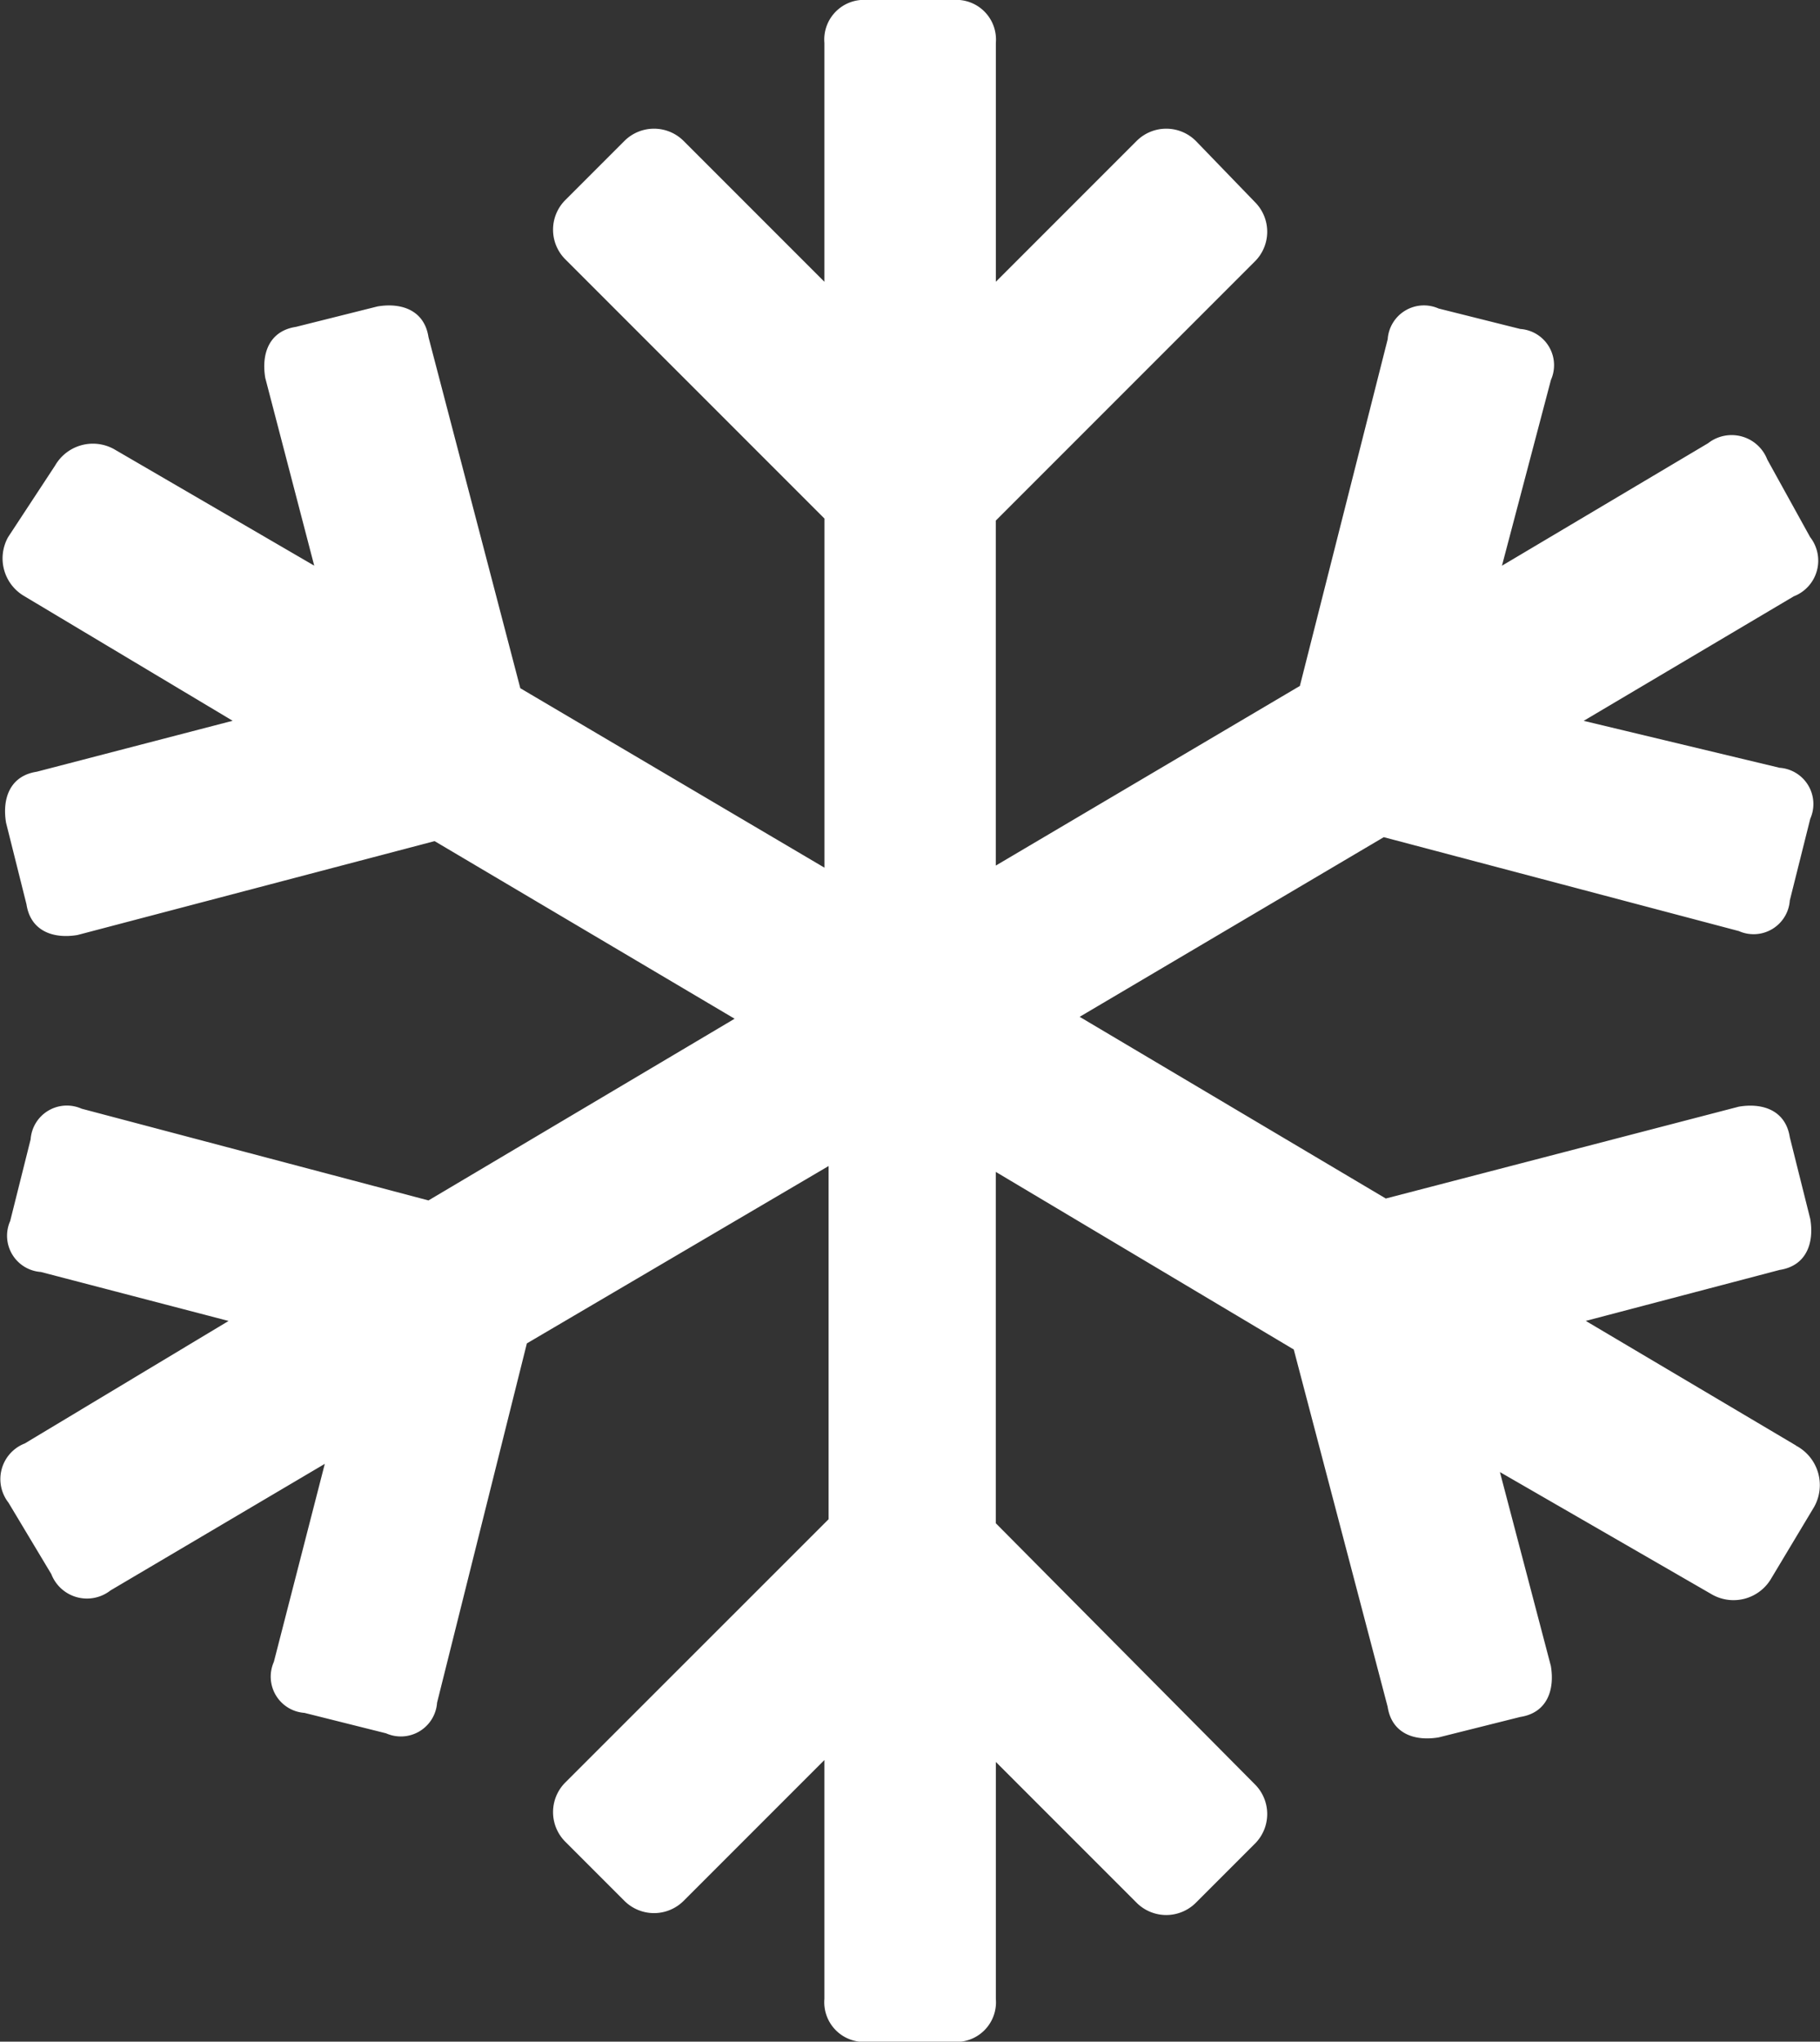
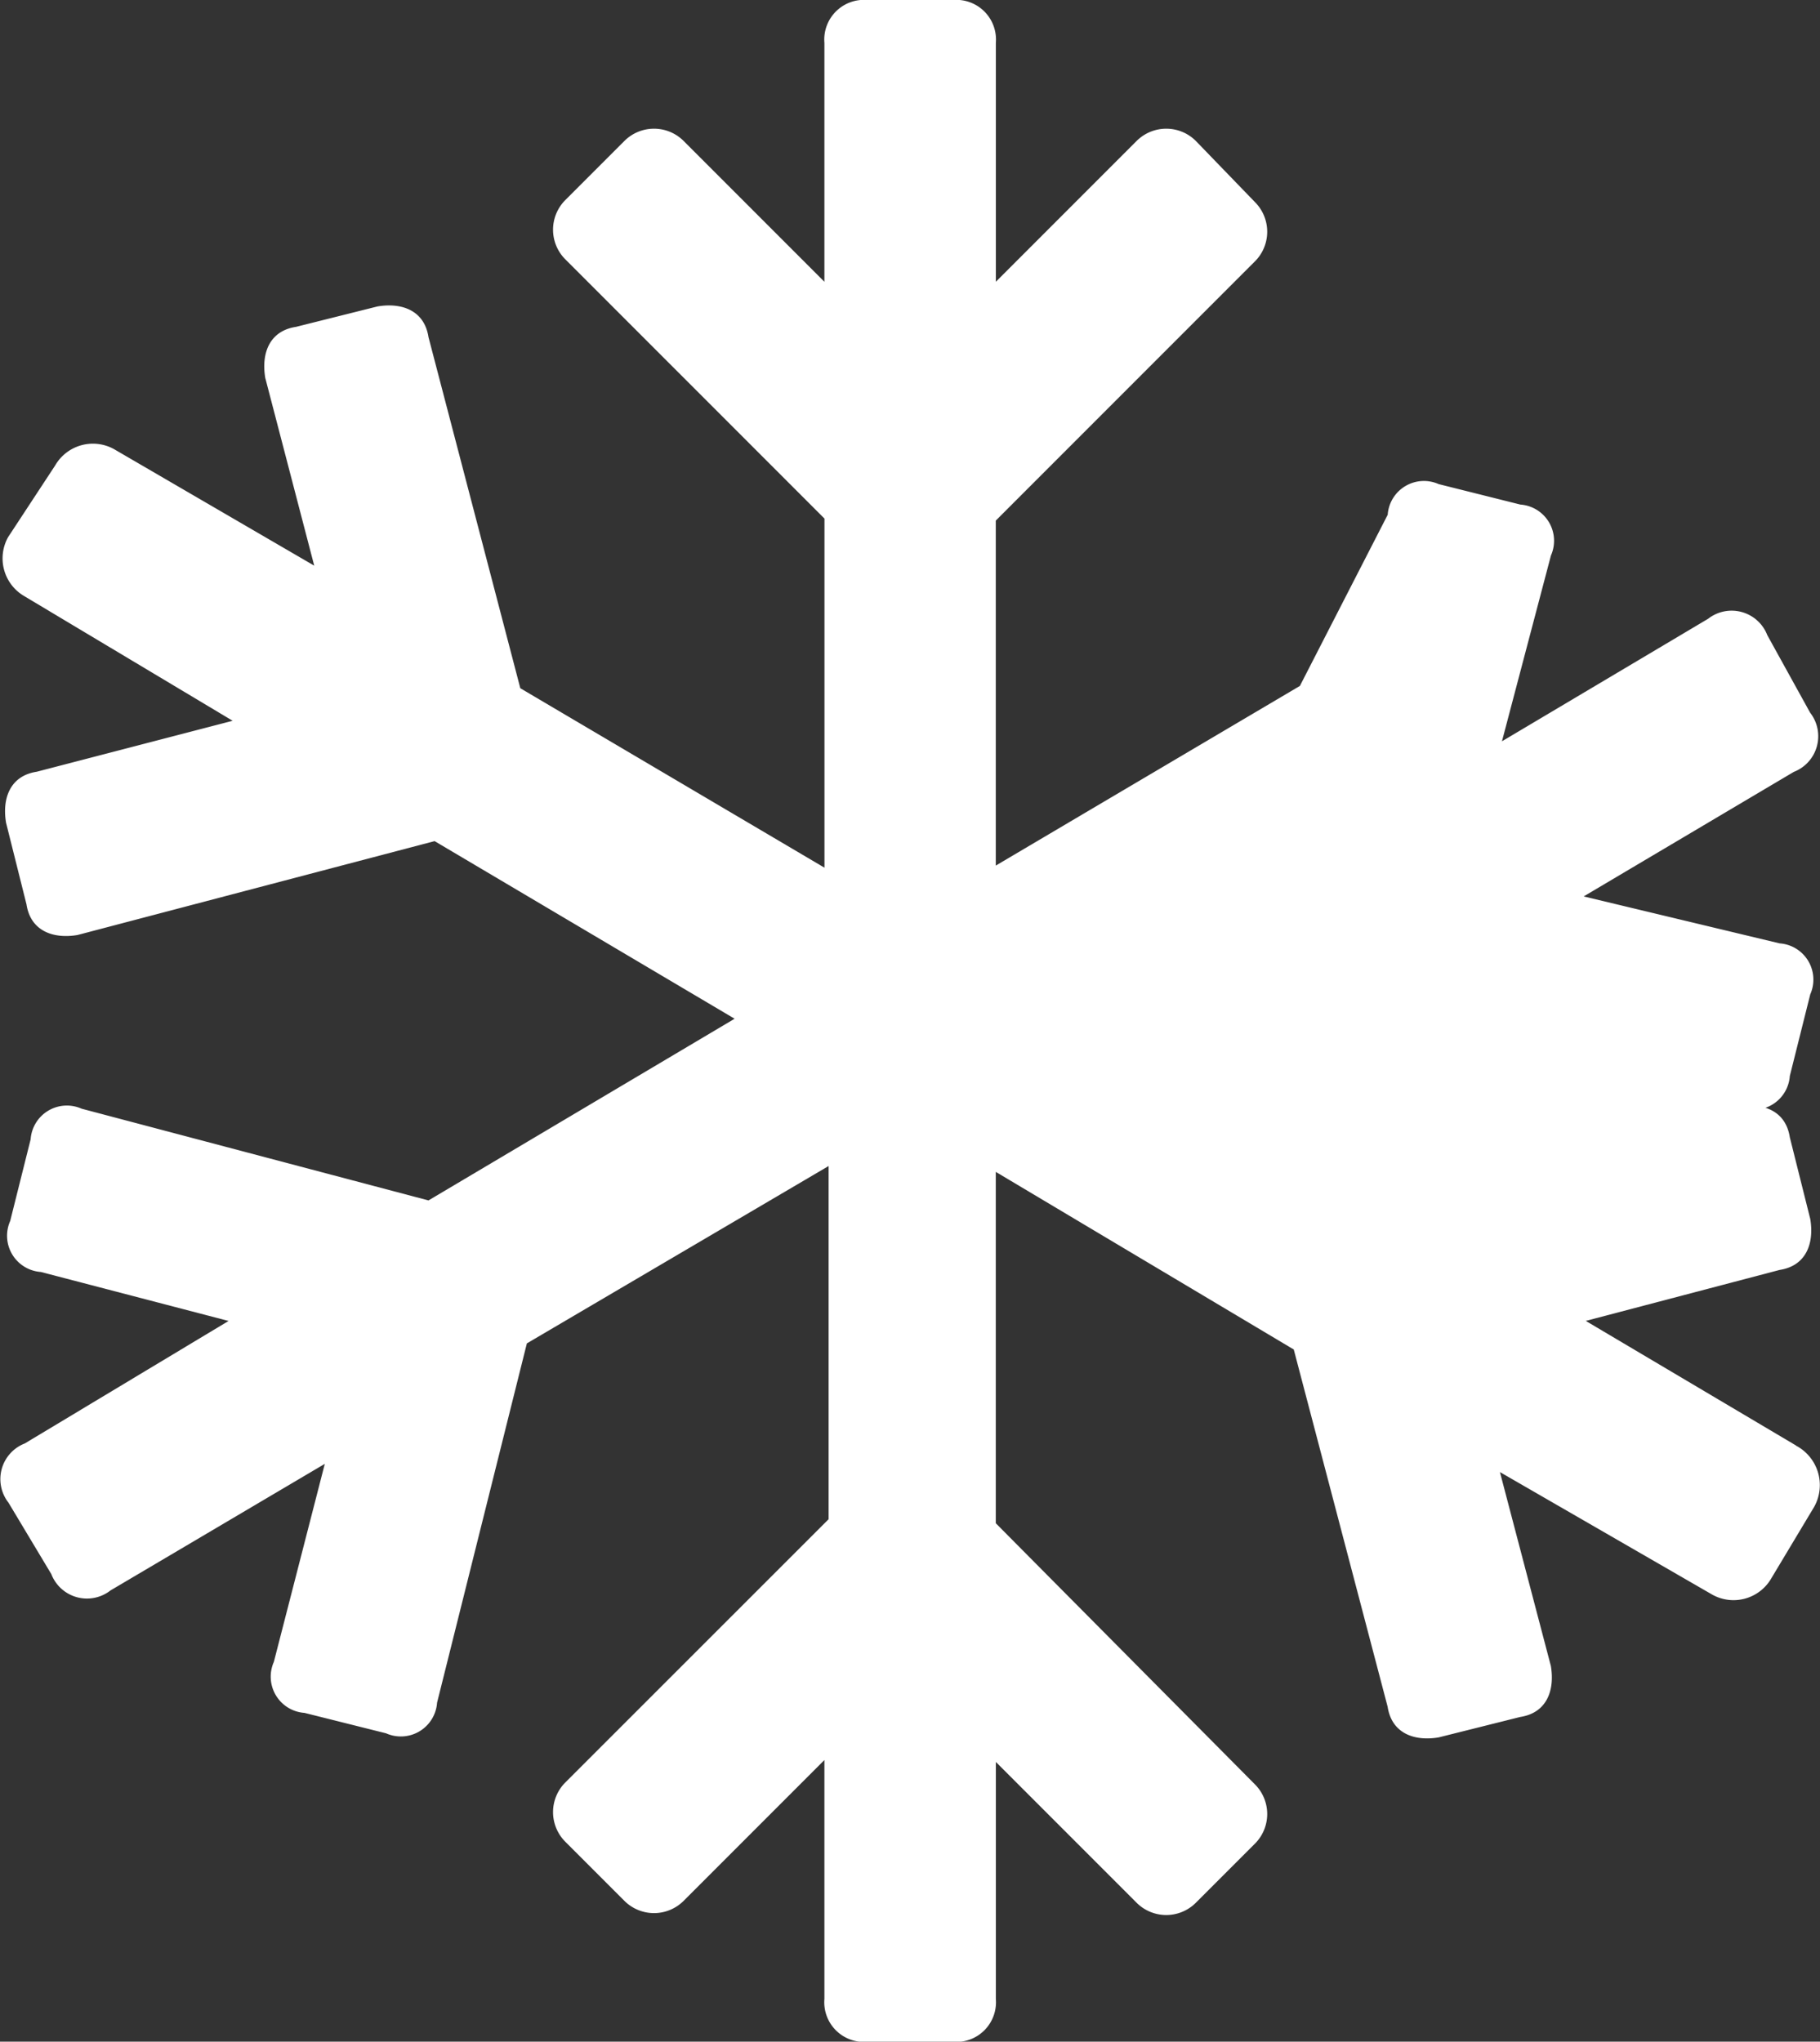
<svg xmlns="http://www.w3.org/2000/svg" width="28.578" height="32.048" viewBox="0 0 28.578 32.048">
  <rect x="0" y="0" width="28.578" height="32.048" fill="#333333" stroke="none" />
  <g id="Group_22079" data-name="Group 22079" transform="translate(-1249.058 -2697)">
-     <path id="Path_56" data-name="Path 56" d="M170.089,68.886l-3.3-1.955,3.044-.8c.417-.064.545-.417.481-.8l-.321-1.282c-.064-.417-.417-.545-.8-.481l-5.544,1.442-4.807-2.852,4.775-2.82,5.576,1.474a.57.57,0,0,0,.8-.481l.321-1.282a.57.57,0,0,0-.481-.8l-3.077-.737,3.3-1.955a.6.6,0,0,0,.256-.929l-.673-1.218a.6.6,0,0,0-.929-.256l-3.237,1.923.769-2.916a.57.57,0,0,0-.481-.8l-1.282-.321a.57.57,0,0,0-.8.481L162.3,56.964l-4.775,2.82V54.369l4.07-4.07a.658.658,0,0,0,0-.929l-.929-.961a.658.658,0,0,0-.929,0l-2.211,2.211V46.87a.623.623,0,0,0-.673-.673h-1.346a.623.623,0,0,0-.673.673v3.75l-2.211-2.211a.658.658,0,0,0-.929,0l-.929.929a.658.658,0,0,0,0,.929l4.07,4.07v5.48L150.059,57l-1.442-5.512c-.064-.417-.417-.545-.8-.481l-1.282.321c-.417.064-.545.417-.481.8l.769,2.948-3.14-1.827a.685.685,0,0,0-.929.256l-.737,1.122a.685.685,0,0,0,.256.929l3.269,1.955-3.077.8c-.417.064-.545.417-.481.8l.321,1.282c.064.417.417.545.8.481l5.608-1.474,4.711,2.788-4.807,2.852L143.17,63.6a.57.57,0,0,0-.8.481l-.321,1.282a.57.57,0,0,0,.481.8l2.948.769-3.2,1.923a.6.6,0,0,0-.256.929l.673,1.122a.6.6,0,0,0,.929.256l3.365-1.987-.8,3.109a.57.57,0,0,0,.481.8l1.282.321a.57.57,0,0,0,.8-.481l1.41-5.64L154.9,64.5v5.544l-4.135,4.133a.658.658,0,0,0,0,.929l.929.929a.658.658,0,0,0,.929,0l2.211-2.211v3.75a.623.623,0,0,0,.673.673h1.346a.623.623,0,0,0,.673-.673V73.854l2.211,2.211a.658.658,0,0,0,.929,0l.929-.929a.658.658,0,0,0,0-.929l-4.07-4.1V64.592l4.679,2.788,1.474,5.608c.064.417.417.545.8.481l1.282-.321c.417-.064.545-.417.481-.8l-.8-3.044,3.333,1.923a.685.685,0,0,0,.929-.256l.673-1.122a.7.7,0,0,0-.288-.961Z" transform="translate(1107.169 2650.803)" fill="#fff" />
+     <path id="Path_56" data-name="Path 56" d="M170.089,68.886l-3.3-1.955,3.044-.8c.417-.064.545-.417.481-.8l-.321-1.282c-.064-.417-.417-.545-.8-.481a.57.57,0,0,0,.8-.481l.321-1.282a.57.57,0,0,0-.481-.8l-3.077-.737,3.3-1.955a.6.6,0,0,0,.256-.929l-.673-1.218a.6.6,0,0,0-.929-.256l-3.237,1.923.769-2.916a.57.57,0,0,0-.481-.8l-1.282-.321a.57.57,0,0,0-.8.481L162.3,56.964l-4.775,2.82V54.369l4.07-4.07a.658.658,0,0,0,0-.929l-.929-.961a.658.658,0,0,0-.929,0l-2.211,2.211V46.87a.623.623,0,0,0-.673-.673h-1.346a.623.623,0,0,0-.673.673v3.75l-2.211-2.211a.658.658,0,0,0-.929,0l-.929.929a.658.658,0,0,0,0,.929l4.07,4.07v5.48L150.059,57l-1.442-5.512c-.064-.417-.417-.545-.8-.481l-1.282.321c-.417.064-.545.417-.481.8l.769,2.948-3.14-1.827a.685.685,0,0,0-.929.256l-.737,1.122a.685.685,0,0,0,.256.929l3.269,1.955-3.077.8c-.417.064-.545.417-.481.8l.321,1.282c.064.417.417.545.8.481l5.608-1.474,4.711,2.788-4.807,2.852L143.17,63.6a.57.57,0,0,0-.8.481l-.321,1.282a.57.57,0,0,0,.481.8l2.948.769-3.2,1.923a.6.6,0,0,0-.256.929l.673,1.122a.6.6,0,0,0,.929.256l3.365-1.987-.8,3.109a.57.57,0,0,0,.481.8l1.282.321a.57.57,0,0,0,.8-.481l1.41-5.64L154.9,64.5v5.544l-4.135,4.133a.658.658,0,0,0,0,.929l.929.929a.658.658,0,0,0,.929,0l2.211-2.211v3.75a.623.623,0,0,0,.673.673h1.346a.623.623,0,0,0,.673-.673V73.854l2.211,2.211a.658.658,0,0,0,.929,0l.929-.929a.658.658,0,0,0,0-.929l-4.07-4.1V64.592l4.679,2.788,1.474,5.608c.064.417.417.545.8.481l1.282-.321c.417-.064.545-.417.481-.8l-.8-3.044,3.333,1.923a.685.685,0,0,0,.929-.256l.673-1.122a.7.7,0,0,0-.288-.961Z" transform="translate(1107.169 2650.803)" fill="#fff" />
  </g>
</svg>